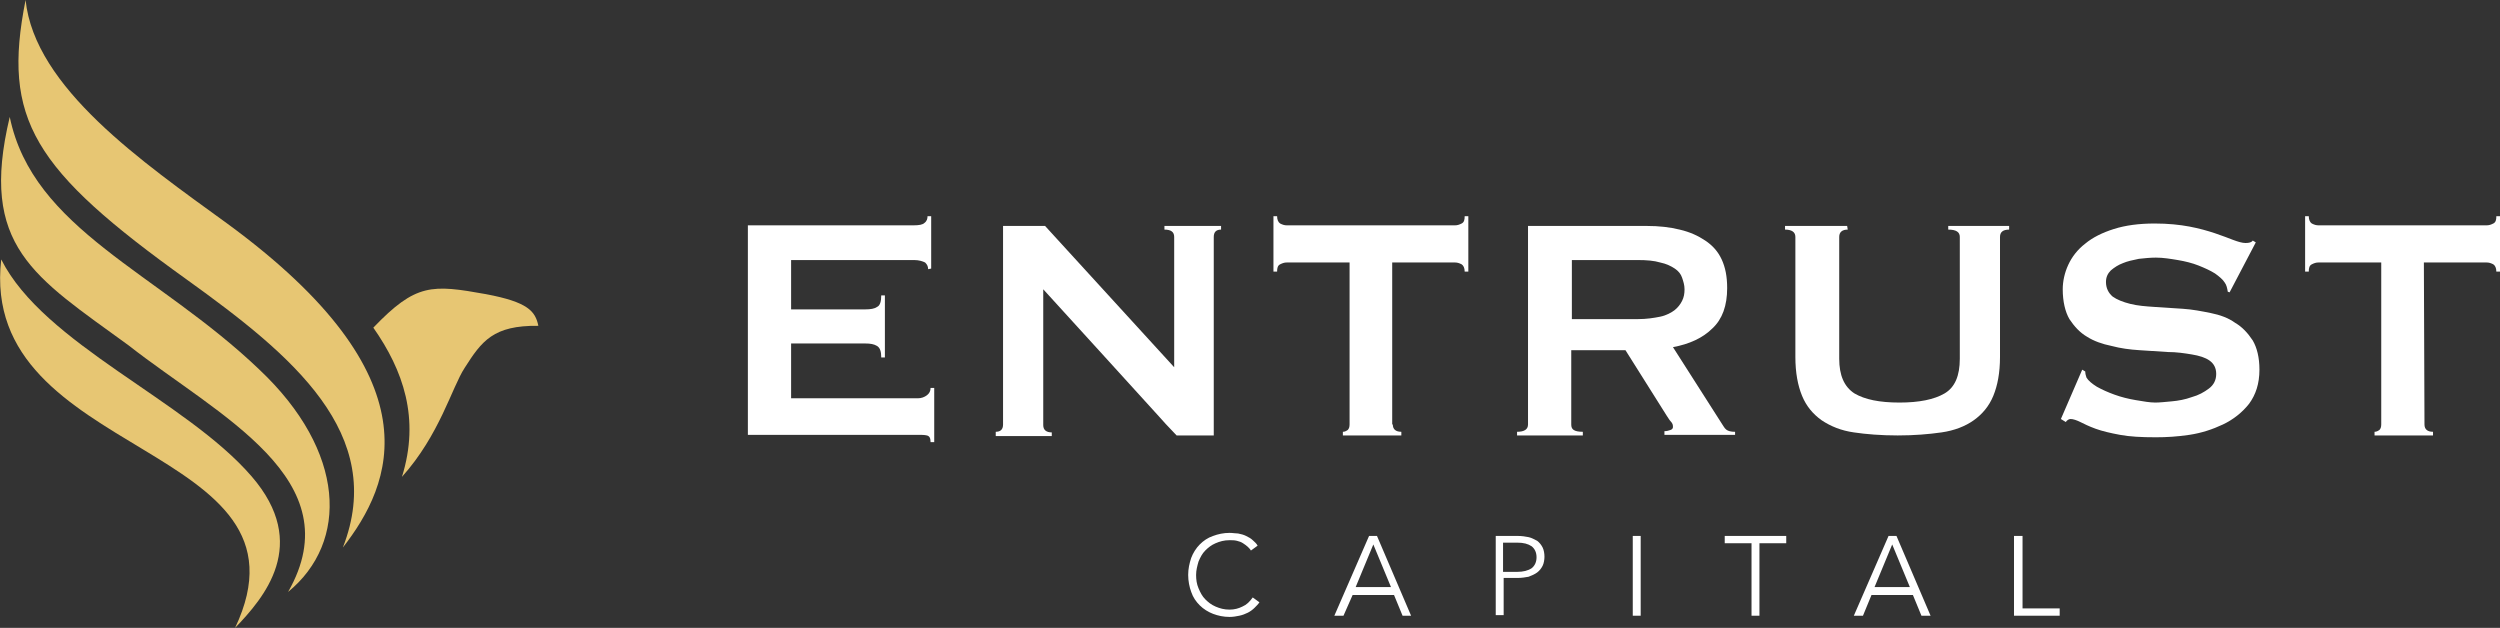
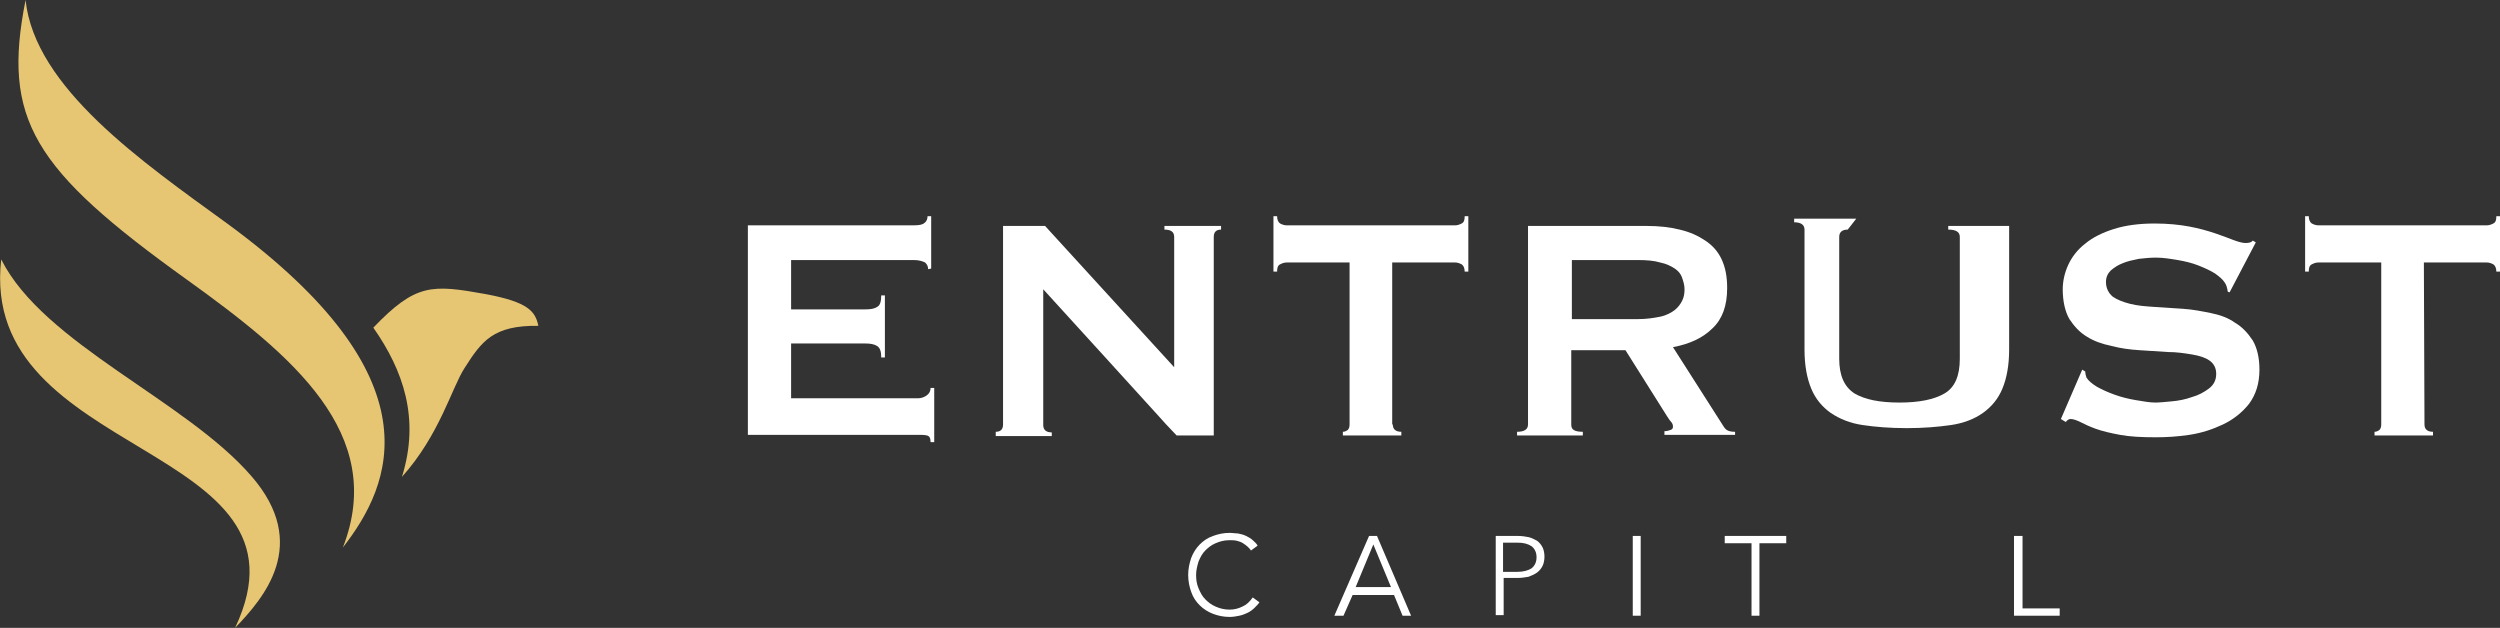
<svg xmlns="http://www.w3.org/2000/svg" enable-background="new 0 0 410.5 103.1" viewBox="0 0 410.5 103.1">
  <rect x="0" y="0" width="410.5" height="103.1" fill="#333333" stroke="none" />
  <g fill="#fff">
    <path d="m152.4 44.2c0-.5-.2-.8-.5-1.1-.4-.2-1-.4-1.8-.4h-20.2v8.1h12.2c.8 0 1.5-.1 1.9-.4.5-.2.7-.9.7-1.9h.6v10.2h-.6c0-1-.2-1.6-.7-1.9s-1.1-.4-1.9-.4h-12.2v9h20.8c.6 0 1.1-.2 1.5-.5s.6-.7.6-1.2h.6v8.9h-.6c0-.7-.2-1-.6-1.1s-.9-.1-1.5-.1h-25.6-2.3v-34.4h1.2 26c.9 0 1.5-.1 1.8-.4.4-.3.5-.7.5-1.1h.6v8.6z" />
    <path d="m228.7 69.7c0 .8.5 1.2 1.4 1.2v.6h-9.6v-.6c.3 0 .5-.1.8-.3.2-.2.3-.5.3-.9v-26.6h-10.3c-.4 0-.7.1-1.1.3s-.5.6-.5 1.2h-.6v-9.1h.6c0 .6.2 1 .5 1.2.4.2.7.3 1.1.3h27.6c.4 0 .7-.1 1.1-.3s.5-.6.5-1.2h.6v9.1h-.6c0-.6-.2-1-.5-1.2-.4-.2-.7-.3-1.1-.3h-10.3v26.6z" />
-     <path d="m303.4 37.7c-.9 0-1.4.4-1.4 1.2v20c0 2.7.8 4.6 2.5 5.7 1.7 1 4.1 1.5 7.4 1.5 3.2 0 5.7-.5 7.4-1.5s2.5-2.9 2.5-5.7v-20c0-.8-.6-1.2-1.9-1.2v-.6h10v.6c-1 0-1.5.4-1.5 1.2v19.7c0 2.6-.4 4.7-1.1 6.4s-1.8 3-3.2 4-3.2 1.7-5.3 2-4.5.5-7.2.5-5.2-.2-7.2-.5c-2.1-.3-3.8-1-5.3-2-1.4-1-2.5-2.3-3.2-4s-1.1-3.8-1.1-6.4v-19.7c0-.8-.6-1.2-1.7-1.2v-.6h10.2z" />
+     <path d="m303.4 37.7c-.9 0-1.4.4-1.4 1.2v20c0 2.7.8 4.6 2.5 5.7 1.7 1 4.1 1.5 7.4 1.5 3.2 0 5.7-.5 7.4-1.5s2.5-2.9 2.5-5.7v-20c0-.8-.6-1.2-1.9-1.2v-.6h10v.6v19.7c0 2.6-.4 4.7-1.1 6.4s-1.8 3-3.2 4-3.2 1.7-5.3 2-4.5.5-7.2.5-5.2-.2-7.2-.5c-2.1-.3-3.8-1-5.3-2-1.4-1-2.5-2.3-3.2-4s-1.1-3.8-1.1-6.4v-19.7c0-.8-.6-1.2-1.7-1.2v-.6h10.2z" />
    <path d="m341.9 60.7.5.3c0 .4.1.7.2 1 .3.5.9 1 1.7 1.5.9.5 1.8.9 2.9 1.3s2.3.7 3.5.9 2.3.4 3.2.4c.7 0 1.6-.1 2.7-.2s2.2-.3 3.3-.7c1.1-.3 2-.8 2.8-1.4s1.2-1.4 1.2-2.4-.4-1.7-1.1-2.2-1.7-.8-2.9-1-2.5-.4-4-.4c-1.5-.1-3.1-.2-4.6-.3-1.6-.1-3.1-.3-4.6-.7-1.5-.3-2.9-.8-4-1.5-1.2-.7-2.1-1.7-2.9-2.9-.7-1.2-1.1-2.9-1.1-4.9 0-1.3.3-2.7.9-4s1.5-2.5 2.8-3.5c1.2-1 2.8-1.8 4.7-2.4s4.1-.9 6.7-.9c2.2 0 4.1.2 5.7.5s3 .7 4.2 1.1 2.2.8 3 1.1 1.5.5 2 .5c.6 0 1-.1 1.2-.4l.5.3-4.3 8.2-.3-.1c-.1-.6-.2-1.1-.5-1.5-.3-.5-.9-1-1.6-1.5-.8-.5-1.7-.9-2.7-1.3s-2.2-.7-3.4-.9-2.4-.4-3.6-.4c-.9 0-1.9.1-2.8.2-1 .2-1.9.4-2.6.7-.8.3-1.4.7-2 1.2-.5.5-.8 1.1-.8 1.9 0 1 .4 1.8 1.1 2.4.7.5 1.7.9 2.9 1.2s2.5.4 4 .5 3.1.2 4.6.3c1.6.1 3.1.4 4.6.7s2.9.8 4 1.6c1.2.7 2.1 1.7 2.9 2.9.7 1.2 1.1 2.8 1.1 4.8 0 2.3-.6 4.1-1.7 5.6-1.1 1.4-2.6 2.6-4.3 3.4s-3.5 1.4-5.5 1.7-3.8.4-5.5.4c-2.4 0-4.3-.1-5.9-.4s-2.9-.6-4-1-1.9-.8-2.5-1.1-1.2-.5-1.6-.5c-.3 0-.6.2-.8.5l-.8-.5z" />
    <path d="m200.5 37.1v.6c-.8 0-1.2.4-1.2 1.2v32.6h-6.1l-1.8-1.9-.9-1-10-11-9.2-10.1v22.3c0 .8.5 1.2 1.4 1.2v.6h-9.2v-.7c.8 0 1.2-.4 1.2-1.2v-30.3-.1-2.2h6.9l2.1 2.3 19.1 20.9v-21.4c0-.8-.5-1.2-1.6-1.2v-.6z" />
    <path d="m284 70.8c-.4-.1-.7-.3-1-.8l-8.3-13c2.7-.5 4.9-1.5 6.5-3.1 1.6-1.5 2.4-3.7 2.4-6.6 0-1.9-.3-3.4-.9-4.7s-1.5-2.3-2.7-3.1-2.5-1.4-4.2-1.8c-1.6-.4-3.4-.6-5.4-.6h-19.5v32.6c0 .8-.6 1.2-1.8 1.2v.6h10.8v-.6c-.7 0-1.2-.1-1.5-.3s-.4-.5-.4-.9v-12.2h8.9l6.8 10.8c.3.5.6.9.8 1.1.2.3.2.5.2.7s-.1.4-.4.5-.6.2-1 .2v.6h11.6v-.5c-.2 0-.5 0-.9-.1m-11.4-18.8c-1 .2-2.2.4-3.7.4h-10.8v-9.7h10.8c1.5 0 2.7.1 3.7.4 1 .2 1.8.6 2.4 1s1 .9 1.2 1.5.4 1.2.4 1.9-.1 1.3-.4 1.9-.7 1.1-1.2 1.5-1.4.9-2.4 1.1" />
    <path d="m398.1 69.7c0 .8.5 1.2 1.4 1.2v.6h-9.6v-.6c.3 0 .5-.1.8-.3.2-.2.3-.5.3-.9v-26.6h-10.3c-.4 0-.7.1-1.1.3s-.5.6-.5 1.2h-.6v-9.1h.6c0 .6.2 1 .5 1.2.4.2.7.3 1.1.3h27.6c.4 0 .7-.1 1.1-.3s.5-.6.5-1.2h.6v9.1h-.6c0-.6-.2-1-.5-1.2-.4-.2-.7-.3-1.1-.3h-10.3z" />
  </g>
  <path d="m37.3 36.7c-13.9-10.1-31.6-22.3-33.1-36.7-3.9 19.6 1.2 27.8 26.6 46 17.1 12.3 32.8 25.2 25.5 43.9 8.1-10.4 15.7-27.8-19-53.2" fill="#e7c673" />
  <path d="m.2 42.6c-3.8 33 52.9 29.9 38.4 60.5 4.7-4.9 12.4-13.7 2.7-24.9-10.8-12.5-34.1-21.7-41.1-35.6" fill="#e7c673" />
-   <path d="m42.6 60.7c-16.7-16-37.2-23-41-41.5-5.1 21.3 4 26.2 19.5 37.5 14.8 11.6 36.8 22 26.2 40.5 10-8.2 9.5-23.1-4.7-36.5" fill="#e7c673" />
  <path d="m66 78.3c3-9.6.2-17.5-4.7-24.5 7-7.3 9.6-7.1 18.5-5.5 6.9 1.3 8.1 2.8 8.6 5.2-7.4-.1-9.3 2.5-12.1 6.9-2.1 3.2-4.1 11-10.3 17.9" fill="#e7c673" />
  <path d="m206.8 98.9c-.2.3-.5.6-.8.9s-.7.6-1.1.8-.9.4-1.4.5-1 .2-1.6.2c-1 0-1.9-.2-2.7-.5s-1.6-.8-2.2-1.4-1.1-1.3-1.4-2.2c-.3-.8-.5-1.8-.5-2.8s.2-1.9.5-2.8c.3-.8.8-1.6 1.4-2.2s1.3-1.1 2.2-1.4c.8-.3 1.7-.5 2.7-.5.5 0 1 .1 1.4.1.5.1.9.2 1.3.4s.8.4 1.1.7.6.5.8.9l-1.1.8c-.1-.2-.3-.4-.5-.6s-.5-.4-.8-.6-.6-.3-1-.4-.8-.1-1.2-.1c-.9 0-1.6.2-2.3.5s-1.2.7-1.7 1.2-.8 1.1-1.1 1.8c-.2.7-.4 1.4-.4 2.2s.1 1.5.4 2.2.6 1.3 1.1 1.8 1 .9 1.7 1.2 1.4.5 2.3.5c.8 0 1.5-.2 2.1-.5.7-.3 1.2-.8 1.7-1.5z" fill="#fff" />
  <path d="m220.6 101.1h-1.5l5.7-13.1h1.3l5.6 13.1h-1.4l-1.4-3.4h-6.8zm2-4.7h5.8l-2.9-7z" fill="#fff" />
  <path d="m245.5 88h3.7c.7 0 1.3.1 1.8.2s1 .4 1.4.6c.4.3.7.7.9 1.1s.3 1 .3 1.5-.1 1.1-.3 1.5-.5.8-.9 1.1-.9.5-1.4.7c-.5.1-1.2.2-1.8.2h-2.3v6.1h-1.3v-13zm1.3 5.9h2.3c1 0 1.8-.2 2.4-.6.5-.4.8-1 .8-1.8s-.3-1.4-.8-1.8c-.6-.4-1.3-.6-2.4-.6h-2.3z" fill="#fff" />
  <path d="m268.1 88h1.3v13.1h-1.3z" fill="#fff" />
  <path d="m288.9 101.1h-1.3v-11.9h-4.4v-1.2h10.1v1.2h-4.4z" fill="#fff" />
-   <path d="m305.9 101.1h-1.5l5.7-13.1h1.3l5.6 13.1h-1.5l-1.4-3.4h-6.8zm1.9-4.7h5.8l-2.9-7z" fill="#fff" />
  <path d="m332.1 99.9h6.1v1.2h-7.5v-13.1h1.4z" fill="#fff" />
</svg>